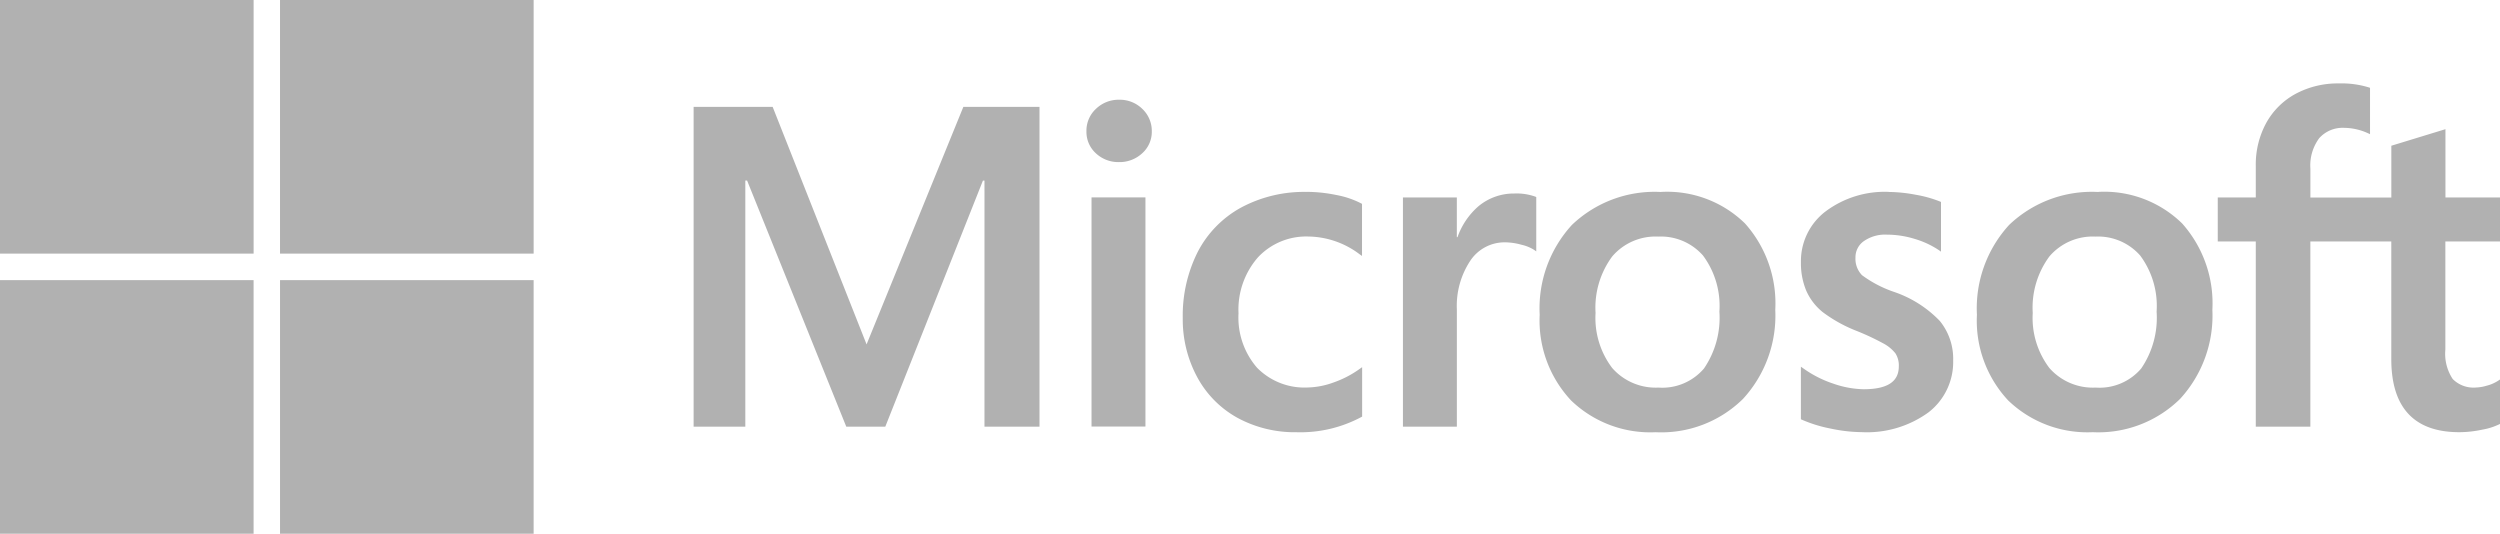
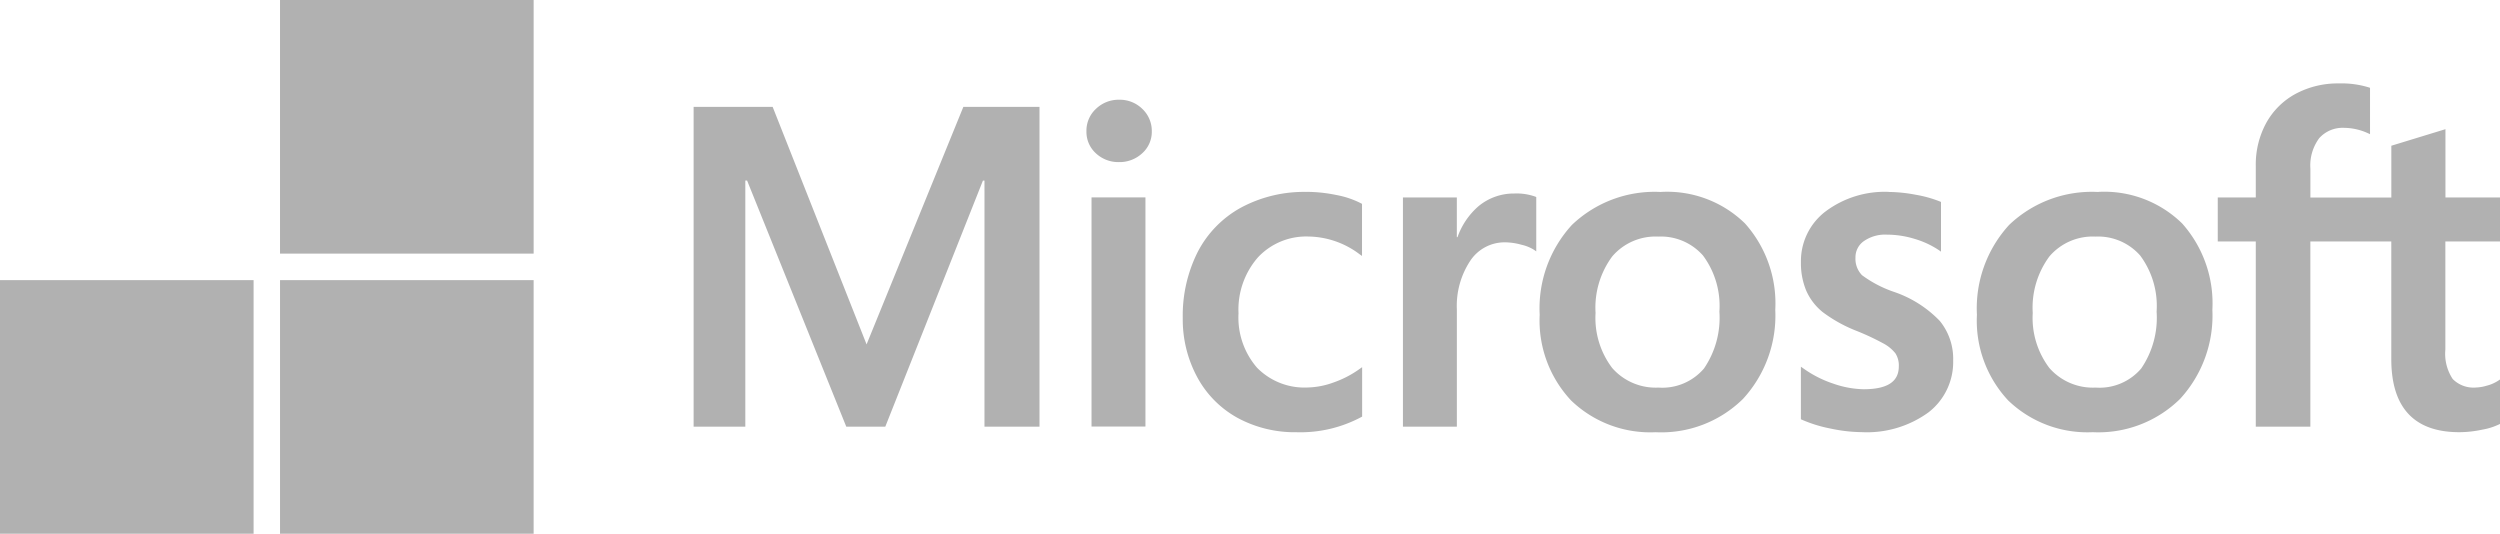
<svg xmlns="http://www.w3.org/2000/svg" id="microsoft" width="158.391" height="33.815" viewBox="0 0 158.391 33.815">
  <path id="Path_997" data-name="Path 997" d="M401.256,44.513V41.727H397.8V37.4l-.116.036-3.249.994-.064.019v3.281h-5.128V39.9a2.9,2.9,0,0,1,.565-1.937,1.994,1.994,0,0,1,1.585-.647,3.692,3.692,0,0,1,1.5.342l.128.057V34.781l-.06-.022a5.86,5.86,0,0,0-1.921-.257,5.631,5.631,0,0,0-2.725.655,4.658,4.658,0,0,0-1.87,1.849,5.511,5.511,0,0,0-.662,2.712v2.01h-2.409v2.786h2.409V56.248h3.458V44.513h5.128V51.97c0,3.071,1.449,4.628,4.306,4.628a7.063,7.063,0,0,0,1.468-.163,4.055,4.055,0,0,0,1.069-.339l.046-.027V53.258l-.141.093a2.421,2.421,0,0,1-.7.3,2.642,2.642,0,0,1-.683.116,1.852,1.852,0,0,1-1.472-.536,2.887,2.887,0,0,1-.468-1.866V44.513Zm-25.605,9.258a3.668,3.668,0,0,1-2.942-1.236,5.249,5.249,0,0,1-1.057-3.491,5.455,5.455,0,0,1,1.057-3.583,3.61,3.61,0,0,1,2.913-1.256,3.555,3.555,0,0,1,2.837,1.2A5.349,5.349,0,0,1,379.5,48.96a5.7,5.7,0,0,1-.974,3.6,3.468,3.468,0,0,1-2.87,1.213m.154-12.393a7.584,7.584,0,0,0-5.652,2.085,7.82,7.82,0,0,0-2.042,5.693A7.405,7.405,0,0,0,370.1,54.59a7.232,7.232,0,0,0,5.351,2.008,7.376,7.376,0,0,0,5.54-2.114,7.8,7.8,0,0,0,2.042-5.636,7.608,7.608,0,0,0-1.916-5.475,7.055,7.055,0,0,0-5.316-2m-13.269,0a6.251,6.251,0,0,0-4.005,1.238,3.95,3.95,0,0,0-1.561,3.221,4.507,4.507,0,0,0,.336,1.8,3.617,3.617,0,0,0,1.033,1.35,8.993,8.993,0,0,0,2.1,1.176,15.66,15.66,0,0,1,1.748.814,2.429,2.429,0,0,1,.77.632,1.418,1.418,0,0,1,.214.823c0,.976-.731,1.45-2.234,1.45a6.141,6.141,0,0,1-1.89-.346,7.1,7.1,0,0,1-1.936-.982l-.144-.1v3.329l.053.025a8.565,8.565,0,0,0,1.833.566,9.833,9.833,0,0,0,1.958.226,6.637,6.637,0,0,0,4.229-1.245,4.027,4.027,0,0,0,1.575-3.3,3.793,3.793,0,0,0-.847-2.5,7.262,7.262,0,0,0-2.878-1.833,7.421,7.421,0,0,1-2.051-1.066,1.492,1.492,0,0,1-.414-1.119,1.246,1.246,0,0,1,.525-1.035,2.358,2.358,0,0,1,1.471-.415,6.024,6.024,0,0,1,1.752.269,5.63,5.63,0,0,1,1.53.709l.141.1V42.01l-.054-.023a7.544,7.544,0,0,0-1.553-.433,9.483,9.483,0,0,0-1.7-.176m-14.58,12.393a3.668,3.668,0,0,1-2.942-1.236,5.247,5.247,0,0,1-1.057-3.491,5.454,5.454,0,0,1,1.057-3.583,3.608,3.608,0,0,1,2.913-1.256,3.555,3.555,0,0,1,2.837,1.2A5.348,5.348,0,0,1,351.8,48.96a5.7,5.7,0,0,1-.975,3.6,3.467,3.467,0,0,1-2.87,1.213m.154-12.393a7.582,7.582,0,0,0-5.652,2.085,7.82,7.82,0,0,0-2.043,5.693,7.4,7.4,0,0,0,1.994,5.434,7.231,7.231,0,0,0,5.35,2.008,7.377,7.377,0,0,0,5.54-2.114,7.8,7.8,0,0,0,2.042-5.636,7.606,7.606,0,0,0-1.916-5.475,7.055,7.055,0,0,0-5.316-2m-12.943,2.864V41.727H331.75v14.52h3.416V48.82a5.177,5.177,0,0,1,.851-3.084,2.611,2.611,0,0,1,2.209-1.167,4.011,4.011,0,0,1,1.027.151,2.6,2.6,0,0,1,.8.322l.144.1V41.7l-.055-.024a3.536,3.536,0,0,0-1.337-.2,3.5,3.5,0,0,0-2.284.819,4.626,4.626,0,0,0-1.314,1.948Zm-9.532-2.864a8.431,8.431,0,0,0-4.153,1,6.727,6.727,0,0,0-2.739,2.817,8.971,8.971,0,0,0-.941,4.173,7.7,7.7,0,0,0,.914,3.741,6.426,6.426,0,0,0,2.556,2.584A7.608,7.608,0,0,0,325,56.6a8.176,8.176,0,0,0,4.12-.965l.045-.026V52.479l-.144.1a6.42,6.42,0,0,1-1.671.87,5.05,5.05,0,0,1-1.637.317,4.206,4.206,0,0,1-3.2-1.246,4.847,4.847,0,0,1-1.18-3.453,5.028,5.028,0,0,1,1.229-3.544,4.183,4.183,0,0,1,3.2-1.322,5.486,5.486,0,0,1,3.252,1.131l.143.1v-3.3l-.046-.026a5.636,5.636,0,0,0-1.58-.535,9.439,9.439,0,0,0-1.909-.2m-10.186.35h-3.416v14.52h3.416Zm-1.673-6.186a2.058,2.058,0,0,0-1.455.571,1.883,1.883,0,0,0-.61,1.424,1.83,1.83,0,0,0,.6,1.4,2.08,2.08,0,0,0,1.462.556,2.107,2.107,0,0,0,1.468-.556,1.822,1.822,0,0,0,.611-1.4,1.919,1.919,0,0,0-.594-1.409,2.037,2.037,0,0,0-1.485-.586m-8.522,5.114V56.247h3.486V35.986h-4.824l-6.132,15.049-5.951-15.049H286.81V56.247h3.276V40.655h.112l6.284,15.593h2.472l6.186-15.591h.113Z" transform="translate(-242.865 -29.216)" fill="#b1b1b1" />
-   <path id="Path_998" data-name="Path 998" d="M16.068,16.068H0V0H16.068Z" fill="#b1b1b1" />
  <path id="Path_999" data-name="Path 999" d="M131.856,16.068H115.788V0h16.068Z" transform="translate(-98.047)" fill="#b1b1b1" />
  <path id="Path_1000" data-name="Path 1000" d="M16.067,131.9H0V115.828H16.067Z" transform="translate(0 -98.081)" fill="#b1b1b1" />
  <path id="Path_1001" data-name="Path 1001" d="M131.856,131.9H115.788V115.828h16.068Z" transform="translate(-98.047 -98.081)" fill="#b1b1b1" />
</svg>